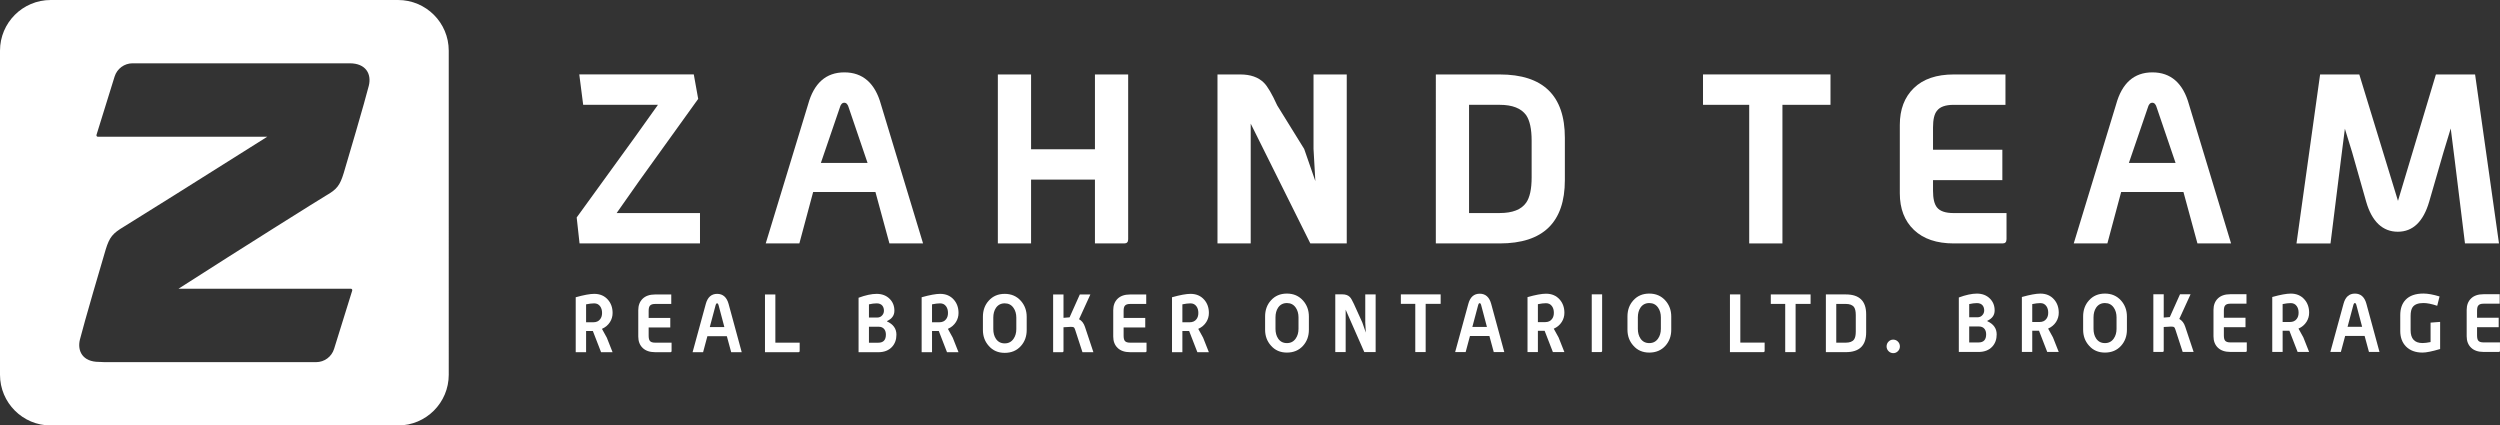
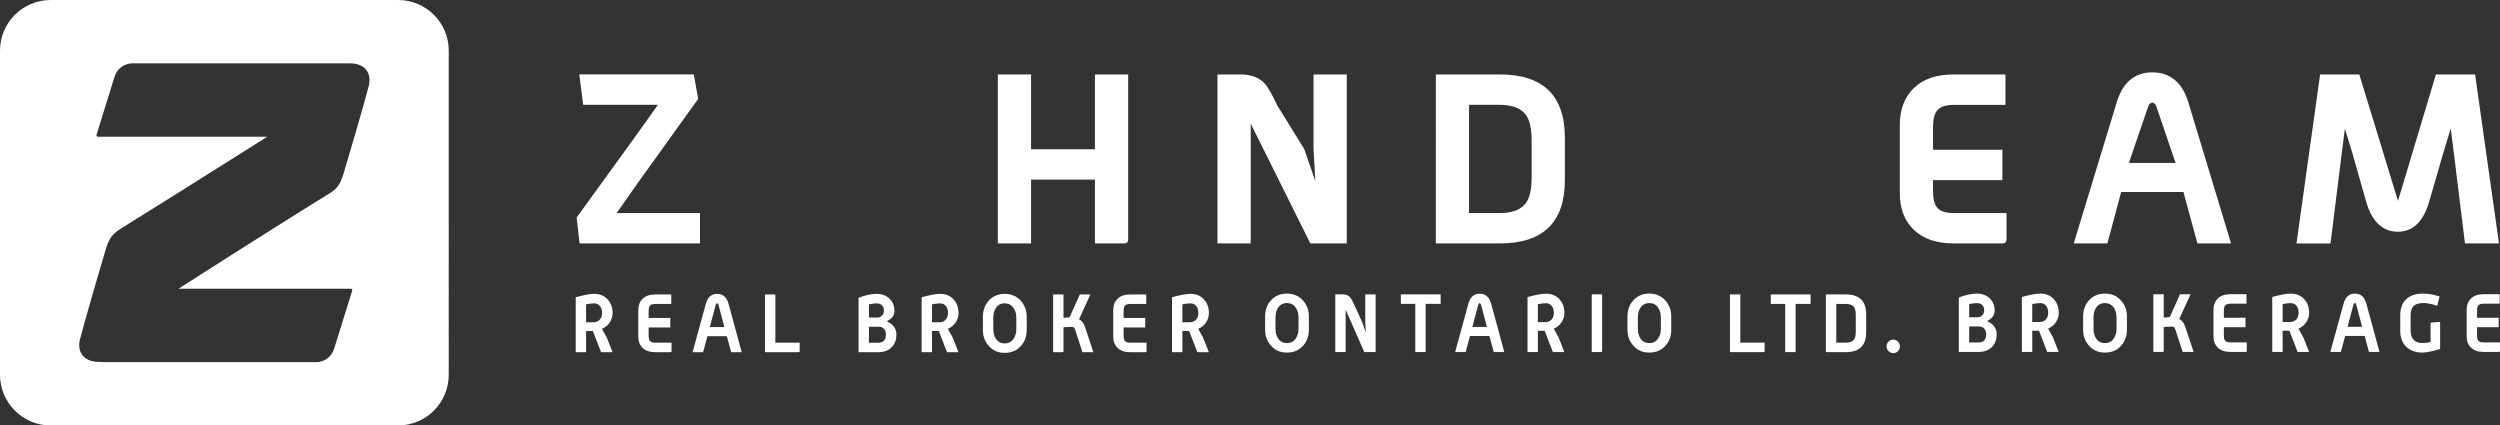
<svg xmlns="http://www.w3.org/2000/svg" id="Layer_1" viewBox="0 0 970.71 165.2">
  <rect x="0" y="0" width="970.71" height="165.2" fill="#333333" stroke="none" />
  <defs>
    <style>.cls-1{fill:#fff;}</style>
  </defs>
  <path class="cls-1" d="m154.55,0H19.69C8.82,0,0,8.81,0,19.68v125.83c0,10.87,8.82,19.69,19.69,19.69h134.86c10.88,0,19.69-8.82,19.69-19.69V19.68C174.24,8.81,165.43,0,154.55,0Zm-11.34,33.26c-1.39,5.63-8.7,30.52-9.74,33.9-1.5,4.89-2.67,6.36-6.89,8.78-1.99,1.14-32.75,20.43-57.26,36.16h66.9c.38,0,.65.37.54.73l-7.04,22.64c-.95,3.06-3.77,5.14-6.97,5.14H40.51c-.7,0-1.35-.03-1.95-.09h-.11c-6.33,0-8.51-4.21-7.42-8.67,1.39-5.63,8.96-31.56,10-34.94,1.5-4.89,2.73-6.29,7.1-8.91,2.59-1.56,31.77-19.82,55.63-34.9H38.01c-.39,0-.66-.37-.54-.74l7.03-22.64c.95-3.05,3.78-5.14,6.98-5.14h84.31c6.33,0,8.52,4.21,7.42,8.68Z" />
  <path class="cls-1" d="m271.81,94.52h-46.78l-1.11-10.08,22.78-31.44,8.77-12.3h-29.03l-1.51-11.8h44.46l1.71,9.5-23.01,32.01-8.65,12.31h32.36v11.79Z" />
-   <path class="cls-1" d="m358.41,94.52h-13.06l-5.43-19.96h-24.19l-5.35,19.96h-13.06l16.43-53.92c2.28-8.33,6.99-12.5,14.11-12.5s11.93,4.17,14.22,12.5l16.33,53.92Zm-21.55-31.25l-7.27-21.36c-.35-1.34-.94-2.02-1.77-2.02s-1.42.66-1.77,1.99l-7.32,21.39h18.14Z" />
  <path class="cls-1" d="m438.05,92.91c0,1.08-.5,1.61-1.51,1.61h-11.39v-24.78h-24.8v24.78h-12.9V28.91h12.9v29.04h24.8v-29.04h12.9v64Z" />
  <path class="cls-1" d="m522.93,94.52h-14.15l-23.15-46.52v46.52h-12.9V28.91h8.87c3.97,0,7.02,1.08,9.17,3.23,1.41,1.41,3.12,4.33,5.14,8.77l10.48,16.92,4.34,12.5-.71-12.5v-28.92h12.9v65.61Z" />
  <path class="cls-1" d="m607.61,69.92c0,16.4-8.44,24.6-25.3,24.6h-24.8V28.91h24.8c16.87,0,25.3,8.2,25.3,24.6v16.42Zm-12.9-1.01v-14.3c0-4.5-.71-7.8-2.12-9.88-1.95-2.69-5.38-4.03-10.28-4.03h-11.9v42.02h11.9c4.97,0,8.4-1.34,10.28-4.03,1.41-2.02,2.12-5.28,2.12-9.78Z" />
-   <path class="cls-1" d="m710.74,40.7h-18.65v53.82h-12.9v-53.82h-17.94v-11.8h49.5v11.8Z" />
  <path class="cls-1" d="m779.09,92.91c0,1.08-.5,1.61-1.51,1.61h-18.95c-6.65,0-11.81-1.75-15.47-5.24-3.66-3.49-5.49-8.23-5.49-14.21v-26.6c0-5.98,1.81-10.74,5.44-14.27,3.63-3.53,8.8-5.29,15.52-5.29h20.06v11.8h-20.13c-3.17,0-5.33.77-6.48,2.32-1.01,1.21-1.52,3.36-1.52,6.45v8.67h26.92v11.79h-26.92v4.12c0,3.03.5,5.18,1.52,6.45,1.15,1.48,3.31,2.22,6.48,2.22h20.54v10.18Z" />
  <path class="cls-1" d="m866.29,94.52h-13.06l-5.43-19.96h-24.19l-5.35,19.96h-13.06l16.43-53.92c2.28-8.33,6.99-12.5,14.11-12.5s11.93,4.17,14.22,12.5l16.33,53.92Zm-21.55-31.25l-7.27-21.36c-.35-1.34-.94-2.02-1.77-2.02s-1.42.66-1.77,1.99l-7.32,21.39h18.14Z" />
  <path class="cls-1" d="m970.33,94.52h-13.22l-4.02-32.66-1.51-11.98-2.82,9.26-5.54,19.15c-2.28,7.8-6.35,11.69-12.19,11.69s-10.07-3.9-12.29-11.69l-5.44-19.15-2.82-9.16-1.51,11.89-4.07,32.66h-13.21l9.17-65.61h15.22l15.02,49.08,14.72-49.08h15.22l9.28,65.61Z" />
  <path class="cls-1" d="m685.18,136.22c0,.34-.16.5-.47.5h-13v-22.41h4.03v18.72h9.44v3.18Z" />
  <path class="cls-1" d="m237.86,136.76h-4.47l-3.2-8.25h-2.62v8.25h-4.03v-21.34c3.15-.88,5.54-1.32,7.18-1.32,2.22,0,4,.76,5.32,2.27,1.22,1.38,1.82,3.11,1.82,5.16,0,1.28-.34,2.45-1.01,3.52-.73,1.15-1.77,2.04-3.12,2.64l1.89,3.43,2.23,5.63Zm-4.09-15.23c0-1.05-.24-1.91-.73-2.58-.55-.78-1.33-1.16-2.34-1.16-.87,0-1.91.13-3.13.38v6.96h2.81c1.18,0,2.07-.4,2.66-1.2.49-.63.73-1.43.73-2.39Z" />
  <path class="cls-1" d="m607.43,136.7h-4.47l-3.2-8.25h-2.62v8.25h-4.03v-21.34c3.15-.88,5.54-1.32,7.18-1.32,2.22,0,4,.76,5.32,2.27,1.22,1.38,1.82,3.11,1.82,5.16,0,1.28-.34,2.45-1.01,3.52-.73,1.15-1.77,2.04-3.12,2.64l1.89,3.43,2.23,5.63Zm-4.09-15.23c0-1.05-.24-1.91-.73-2.58-.55-.78-1.33-1.16-2.34-1.16-.87,0-1.91.13-3.13.38v6.96h2.81c1.18,0,2.07-.4,2.66-1.2.49-.63.73-1.43.73-2.39Z" />
  <path class="cls-1" d="m260.77,136.25c0,.34-.16.5-.47.5h-5.92c-2.08,0-3.69-.55-4.83-1.64-1.14-1.09-1.72-2.57-1.72-4.44v-10.23c0-1.87.57-3.35,1.7-4.45,1.13-1.1,2.75-1.65,4.85-1.65h6.26v3.68h-6.29c-.99,0-1.66.24-2.02.72-.32.38-.47,1.05-.47,2.01v2.71h8.4v3.68h-8.4v3.21c0,.94.16,1.62.47,2.01.36.46,1.03.69,2.02.69h6.41v3.18Z" />
  <path class="cls-1" d="m287.99,136.76h-4.08l-1.69-6.23h-7.55l-1.67,6.23h-4.08l5.13-18.76c.71-2.6,2.18-3.9,4.41-3.9s3.72,1.3,4.44,3.9l5.1,18.76Zm-6.73-9.76l-2.27-8.59c-.11-.42-.29-.63-.55-.63s-.44.21-.55.62l-2.29,8.6h5.66Z" />
  <path class="cls-1" d="m584.08,136.7h-4.08l-1.69-6.23h-7.55l-1.67,6.23h-4.08l5.13-18.76c.71-2.6,2.18-3.9,4.41-3.9s3.72,1.3,4.44,3.9l5.1,18.76Zm-6.73-9.76l-2.27-8.59c-.11-.42-.29-.63-.55-.63s-.44.21-.55.62l-2.29,8.6h5.66Z" />
  <path class="cls-1" d="m310.5,136.25c0,.34-.16.5-.47.5h-13v-22.41h4.03v18.72h9.44v3.18Z" />
  <path class="cls-1" d="m703.02,118h-5.82v18.72h-4.03v-18.72h-5.6v-3.68h15.45v3.68Z" />
  <path class="cls-1" d="m559.38,117.98h-5.82v18.72h-4.03v-18.72h-5.6v-3.68h15.45v3.68Z" />
  <path class="cls-1" d="m724.6,129.05c0,5.12-2.63,7.68-7.9,7.68h-7.74v-22.41h7.74c5.27,0,7.9,2.56,7.9,7.68v7.05Zm-4.03-.31v-6.39c0-1.41-.22-2.43-.66-3.08-.61-.84-1.68-1.26-3.21-1.26h-3.71v15.04h3.71c1.55,0,2.62-.42,3.21-1.26.44-.63.66-1.65.66-3.05Z" />
  <path class="cls-1" d="m622.08,136.2c0,.34-.16.5-.47.5h-3.56v-22.41h4.03v21.9Z" />
  <path class="cls-1" d="m534.15,136.7h-4.42l-7.23-16.45v16.45h-4.03v-22.41h2.77c1.24,0,2.19.34,2.86,1.01.44.44.98,1.35,1.61,2.74l3.27,7.21,1.35,3.9-.22-3.9v-10.95h4.03v22.41Z" />
  <path class="cls-1" d="m737.7,134.51c0,.71-.25,1.33-.76,1.84-.5.51-1.11.77-1.82.77s-1.32-.26-1.83-.77c-.5-.51-.76-1.13-.76-1.84s.25-1.36.76-1.87c.5-.51,1.1-.77,1.79-.77.73,0,1.35.26,1.86.77.5.51.76,1.14.76,1.87Z" />
  <path class="cls-1" d="m508.22,128.03c0,2.48-.76,4.55-2.27,6.23-1.59,1.76-3.68,2.64-6.26,2.64s-4.63-.9-6.2-2.71c-1.51-1.68-2.27-3.73-2.27-6.17v-5.13c0-2.52.76-4.61,2.27-6.26,1.57-1.76,3.64-2.64,6.2-2.64s4.65.9,6.26,2.71c1.51,1.7,2.27,3.77,2.27,6.2v5.13Zm-4.03-.35v-4.44c0-1.49-.36-2.75-1.07-3.78-.82-1.2-1.96-1.79-3.43-1.79s-2.63.6-3.43,1.79c-.67,1.01-1.01,2.27-1.01,3.78v4.44c0,1.49.34,2.74,1.01,3.75.8,1.2,1.94,1.79,3.43,1.79s2.61-.6,3.43-1.79c.71-1.03,1.07-2.28,1.07-3.75Z" />
  <path class="cls-1" d="m648.92,128.03c0,2.48-.76,4.55-2.27,6.23-1.59,1.76-3.68,2.64-6.26,2.64s-4.63-.9-6.2-2.71c-1.51-1.68-2.27-3.73-2.27-6.17v-5.13c0-2.52.76-4.61,2.27-6.26,1.57-1.76,3.64-2.64,6.2-2.64s4.65.9,6.26,2.71c1.51,1.7,2.27,3.77,2.27,6.2v5.13Zm-4.03-.35v-4.44c0-1.49-.36-2.75-1.07-3.78-.82-1.2-1.96-1.79-3.43-1.79s-2.63.6-3.43,1.79c-.67,1.01-1.01,2.27-1.01,3.78v4.44c0,1.49.34,2.74,1.01,3.75.8,1.2,1.94,1.79,3.43,1.79s2.61-.6,3.43-1.79c.71-1.03,1.07-2.28,1.07-3.75Z" />
  <path class="cls-1" d="m348.07,129.93c0,1.95-.58,3.55-1.73,4.78-1.28,1.36-3.05,2.05-5.32,2.05h-7.65v-21.15c2.73-1.01,5.07-1.51,7.02-1.51,2.08,0,3.77.65,5.07,1.95,1.22,1.22,1.82,2.75,1.82,4.59s-.95,3.13-2.86,4.03v.13c2.43,1.11,3.65,2.82,3.65,5.13Zm-4.85-9.28c0-.78-.2-1.43-.6-1.95-.5-.61-1.25-.91-2.23-.91-.88,0-1.88.13-2.99.38v5.13h3.18c.84,0,1.5-.29,1.98-.88.44-.5.66-1.09.66-1.76Zm.76,9.28c0-.84-.2-1.53-.6-2.08-.5-.65-1.22-.98-2.14-.98h-3.84v6.2h3.62c1.97,0,2.96-1.05,2.96-3.15Z" />
  <path class="cls-1" d="m372.18,136.76h-4.47l-3.2-8.25h-2.62v8.25h-4.03v-21.34c3.15-.88,5.54-1.32,7.18-1.32,2.22,0,4,.76,5.32,2.27,1.22,1.38,1.82,3.11,1.82,5.16,0,1.28-.34,2.45-1.01,3.52-.73,1.15-1.77,2.04-3.12,2.64l1.89,3.43,2.23,5.63Zm-4.09-15.23c0-1.05-.24-1.91-.73-2.58-.55-.78-1.33-1.16-2.34-1.16-.87,0-1.91.13-3.13.38v6.96h2.81c1.18,0,2.07-.4,2.66-1.2.49-.63.73-1.43.73-2.39Z" />
  <path class="cls-1" d="m398.65,128.14c0,2.48-.76,4.55-2.27,6.23-1.59,1.76-3.68,2.64-6.26,2.64s-4.63-.9-6.2-2.71c-1.51-1.68-2.27-3.73-2.27-6.17v-5.13c0-2.52.76-4.61,2.27-6.26,1.57-1.76,3.64-2.64,6.2-2.64s4.65.9,6.26,2.71c1.51,1.7,2.27,3.77,2.27,6.2v5.13Zm-4.03-.35v-4.44c0-1.49-.36-2.75-1.07-3.78-.82-1.2-1.96-1.79-3.43-1.79s-2.63.6-3.43,1.79c-.67,1.01-1.01,2.27-1.01,3.78v4.44c0,1.49.34,2.74,1.01,3.75.8,1.2,1.94,1.79,3.43,1.79s2.61-.6,3.43-1.79c.71-1.03,1.07-2.28,1.07-3.75Z" />
  <path class="cls-1" d="m424.55,136.76h-4.25l-2.82-8.65c-.15-.46-.29-.77-.44-.92-.25-.21-.66-.3-1.23-.28l-2.87.16v9.19c0,.34-.16.5-.47.5h-3.56v-22.41h4.03v9.06l2.36-.19,3.97-8.87h4.1l-4.39,9.6c1.07.59,1.84,1.58,2.3,2.99l3.27,9.82Z" />
  <path class="cls-1" d="m445.19,136.25c0,.34-.16.5-.47.5h-5.92c-2.08,0-3.69-.55-4.83-1.64-1.14-1.09-1.72-2.57-1.72-4.44v-10.23c0-1.87.57-3.35,1.7-4.45,1.13-1.1,2.75-1.65,4.85-1.65h6.26v3.68h-6.29c-.99,0-1.66.24-2.02.72-.32.38-.47,1.05-.47,2.01v2.71h8.4v3.68h-8.4v3.21c0,.94.16,1.62.47,2.01.36.46,1.03.69,2.02.69h6.41v3.18Z" />
  <path class="cls-1" d="m469.39,136.76h-4.47l-3.2-8.25h-2.62v8.25h-4.03v-21.34c3.15-.88,5.54-1.32,7.18-1.32,2.22,0,4,.76,5.32,2.27,1.22,1.38,1.82,3.11,1.82,5.16,0,1.28-.34,2.45-1.01,3.52-.73,1.15-1.77,2.04-3.12,2.64l1.89,3.43,2.23,5.63Zm-4.09-15.23c0-1.05-.24-1.91-.73-2.58-.55-.78-1.33-1.16-2.34-1.16-.87,0-1.91.13-3.13.38v6.96h2.81c1.18,0,2.07-.4,2.66-1.2.49-.63.73-1.43.73-2.39Z" />
  <path class="cls-1" d="m775.28,129.83c0,1.95-.58,3.55-1.73,4.78-1.28,1.36-3.05,2.05-5.32,2.05h-7.65v-21.15c2.73-1.01,5.07-1.51,7.02-1.51,2.08,0,3.77.65,5.07,1.95,1.22,1.22,1.82,2.75,1.82,4.59s-.95,3.13-2.86,4.03v.13c2.43,1.11,3.65,2.82,3.65,5.13Zm-4.85-9.28c0-.78-.2-1.43-.6-1.95-.5-.61-1.25-.91-2.23-.91-.88,0-1.88.13-2.99.38v5.13h3.18c.84,0,1.5-.29,1.98-.88.44-.5.66-1.09.66-1.76Zm.76,9.28c0-.84-.2-1.53-.6-2.08-.5-.65-1.22-.98-2.14-.98h-3.84v6.2h3.62c1.97,0,2.96-1.05,2.96-3.15Z" />
  <path class="cls-1" d="m799.38,136.66h-4.47l-3.2-8.25h-2.62v8.25h-4.03v-21.34c3.15-.88,5.54-1.32,7.18-1.32,2.22,0,4,.76,5.32,2.27,1.22,1.38,1.82,3.11,1.82,5.16,0,1.28-.34,2.45-1.01,3.52-.73,1.15-1.77,2.04-3.12,2.64l1.89,3.43,2.23,5.63Zm-4.09-15.23c0-1.05-.24-1.91-.73-2.58-.55-.78-1.33-1.16-2.34-1.16-.87,0-1.91.13-3.13.38v6.96h2.81c1.18,0,2.07-.4,2.66-1.2.49-.63.73-1.43.73-2.39Z" />
  <path class="cls-1" d="m825.85,128.03c0,2.48-.76,4.55-2.27,6.23-1.59,1.76-3.68,2.64-6.26,2.64s-4.63-.9-6.2-2.71c-1.51-1.68-2.27-3.73-2.27-6.17v-5.13c0-2.52.76-4.61,2.27-6.26,1.57-1.76,3.64-2.64,6.2-2.64s4.65.9,6.26,2.71c1.51,1.7,2.27,3.77,2.27,6.2v5.13Zm-4.03-.35v-4.44c0-1.49-.36-2.75-1.07-3.78-.82-1.2-1.96-1.79-3.43-1.79s-2.63.6-3.43,1.79c-.67,1.01-1.01,2.27-1.01,3.78v4.44c0,1.49.34,2.74,1.01,3.75.8,1.2,1.94,1.79,3.43,1.79s2.61-.6,3.43-1.79c.71-1.03,1.07-2.28,1.07-3.75Z" />
  <path class="cls-1" d="m851.75,136.66h-4.25l-2.82-8.65c-.15-.46-.29-.77-.44-.92-.25-.21-.66-.3-1.23-.28l-2.87.16v9.19c0,.34-.16.5-.47.5h-3.56v-22.41h4.03v9.06l2.36-.19,3.97-8.87h4.1l-4.39,9.6c1.07.59,1.84,1.58,2.3,2.99l3.27,9.82Z" />
  <path class="cls-1" d="m872.4,136.15c0,.34-.16.5-.47.5h-5.92c-2.08,0-3.69-.55-4.83-1.64-1.14-1.09-1.72-2.57-1.72-4.44v-10.23c0-1.87.57-3.35,1.7-4.45,1.13-1.1,2.75-1.65,4.85-1.65h6.26v3.68h-6.29c-.99,0-1.66.24-2.02.72-.32.38-.47,1.05-.47,2.01v2.71h8.4v3.68h-8.4v3.21c0,.94.16,1.62.47,2.01.36.46,1.03.69,2.02.69h6.41v3.18Z" />
-   <path class="cls-1" d="m896.6,136.66h-4.47l-3.2-8.25h-2.62v8.25h-4.03v-21.34c3.15-.88,5.54-1.32,7.18-1.32,2.22,0,4,.76,5.32,2.27,1.22,1.38,1.82,3.11,1.82,5.16,0,1.28-.34,2.45-1.01,3.52-.73,1.15-1.77,2.04-3.12,2.64l1.89,3.43,2.23,5.63Zm-4.09-15.23c0-1.05-.24-1.91-.73-2.58-.55-.78-1.33-1.16-2.34-1.16-.87,0-1.91.13-3.13.38v6.96h2.81c1.18,0,2.07-.4,2.66-1.2.49-.63.73-1.43.73-2.39Z" />
+   <path class="cls-1" d="m896.6,136.66h-4.47l-3.2-8.25h-2.62v8.25h-4.03v-21.34c3.15-.88,5.54-1.32,7.18-1.32,2.22,0,4,.76,5.32,2.27,1.22,1.38,1.82,3.11,1.82,5.16,0,1.28-.34,2.45-1.01,3.52-.73,1.15-1.77,2.04-3.12,2.64l1.89,3.43,2.23,5.63Zm-4.09-15.23c0-1.05-.24-1.91-.73-2.58-.55-.78-1.33-1.16-2.34-1.16-.87,0-1.91.13-3.13.38v6.96h2.81c1.18,0,2.07-.4,2.66-1.2.49-.63.73-1.43.73-2.39" />
  <path class="cls-1" d="m923.91,136.66h-4.08l-1.69-6.23h-7.55l-1.67,6.23h-4.08l5.13-18.76c.71-2.6,2.18-3.9,4.41-3.9s3.72,1.3,4.44,3.9l5.1,18.76Zm-6.73-9.76l-2.27-8.59c-.11-.42-.29-.63-.55-.63s-.44.21-.55.62l-2.29,8.6h5.66Z" />
  <path class="cls-1" d="m947.46,135.52c-3.11.92-5.38,1.38-6.83,1.38-2.73,0-4.88-.8-6.45-2.39-1.47-1.53-2.2-3.53-2.2-5.98v-6.17c0-2.5.68-4.47,2.04-5.92,1.55-1.64,3.87-2.46,6.96-2.46,1.7,0,3.79.38,6.26,1.13l-.91,3.62c-2.12-.71-3.9-1.07-5.35-1.07-2.06,0-3.46.55-4.22,1.64-.5.74-.76,1.86-.76,3.37v5.52c0,3.34,1.54,5.01,4.63,5.01.82,0,1.86-.13,3.12-.38v-7.55l3.71-.28v10.51Z" />
  <path class="cls-1" d="m970.71,136.15c0,.34-.16.5-.47.5h-5.92c-2.08,0-3.69-.55-4.83-1.64-1.14-1.09-1.72-2.57-1.72-4.44v-10.23c0-1.87.57-3.35,1.7-4.45,1.13-1.1,2.75-1.65,4.85-1.65h6.26v3.68h-6.29c-.99,0-1.66.24-2.02.72-.32.38-.47,1.05-.47,2.01v2.71h8.4v3.68h-8.4v3.21c0,.94.16,1.62.47,2.01.36.46,1.03.69,2.02.69h6.41v3.18Z" />
</svg>